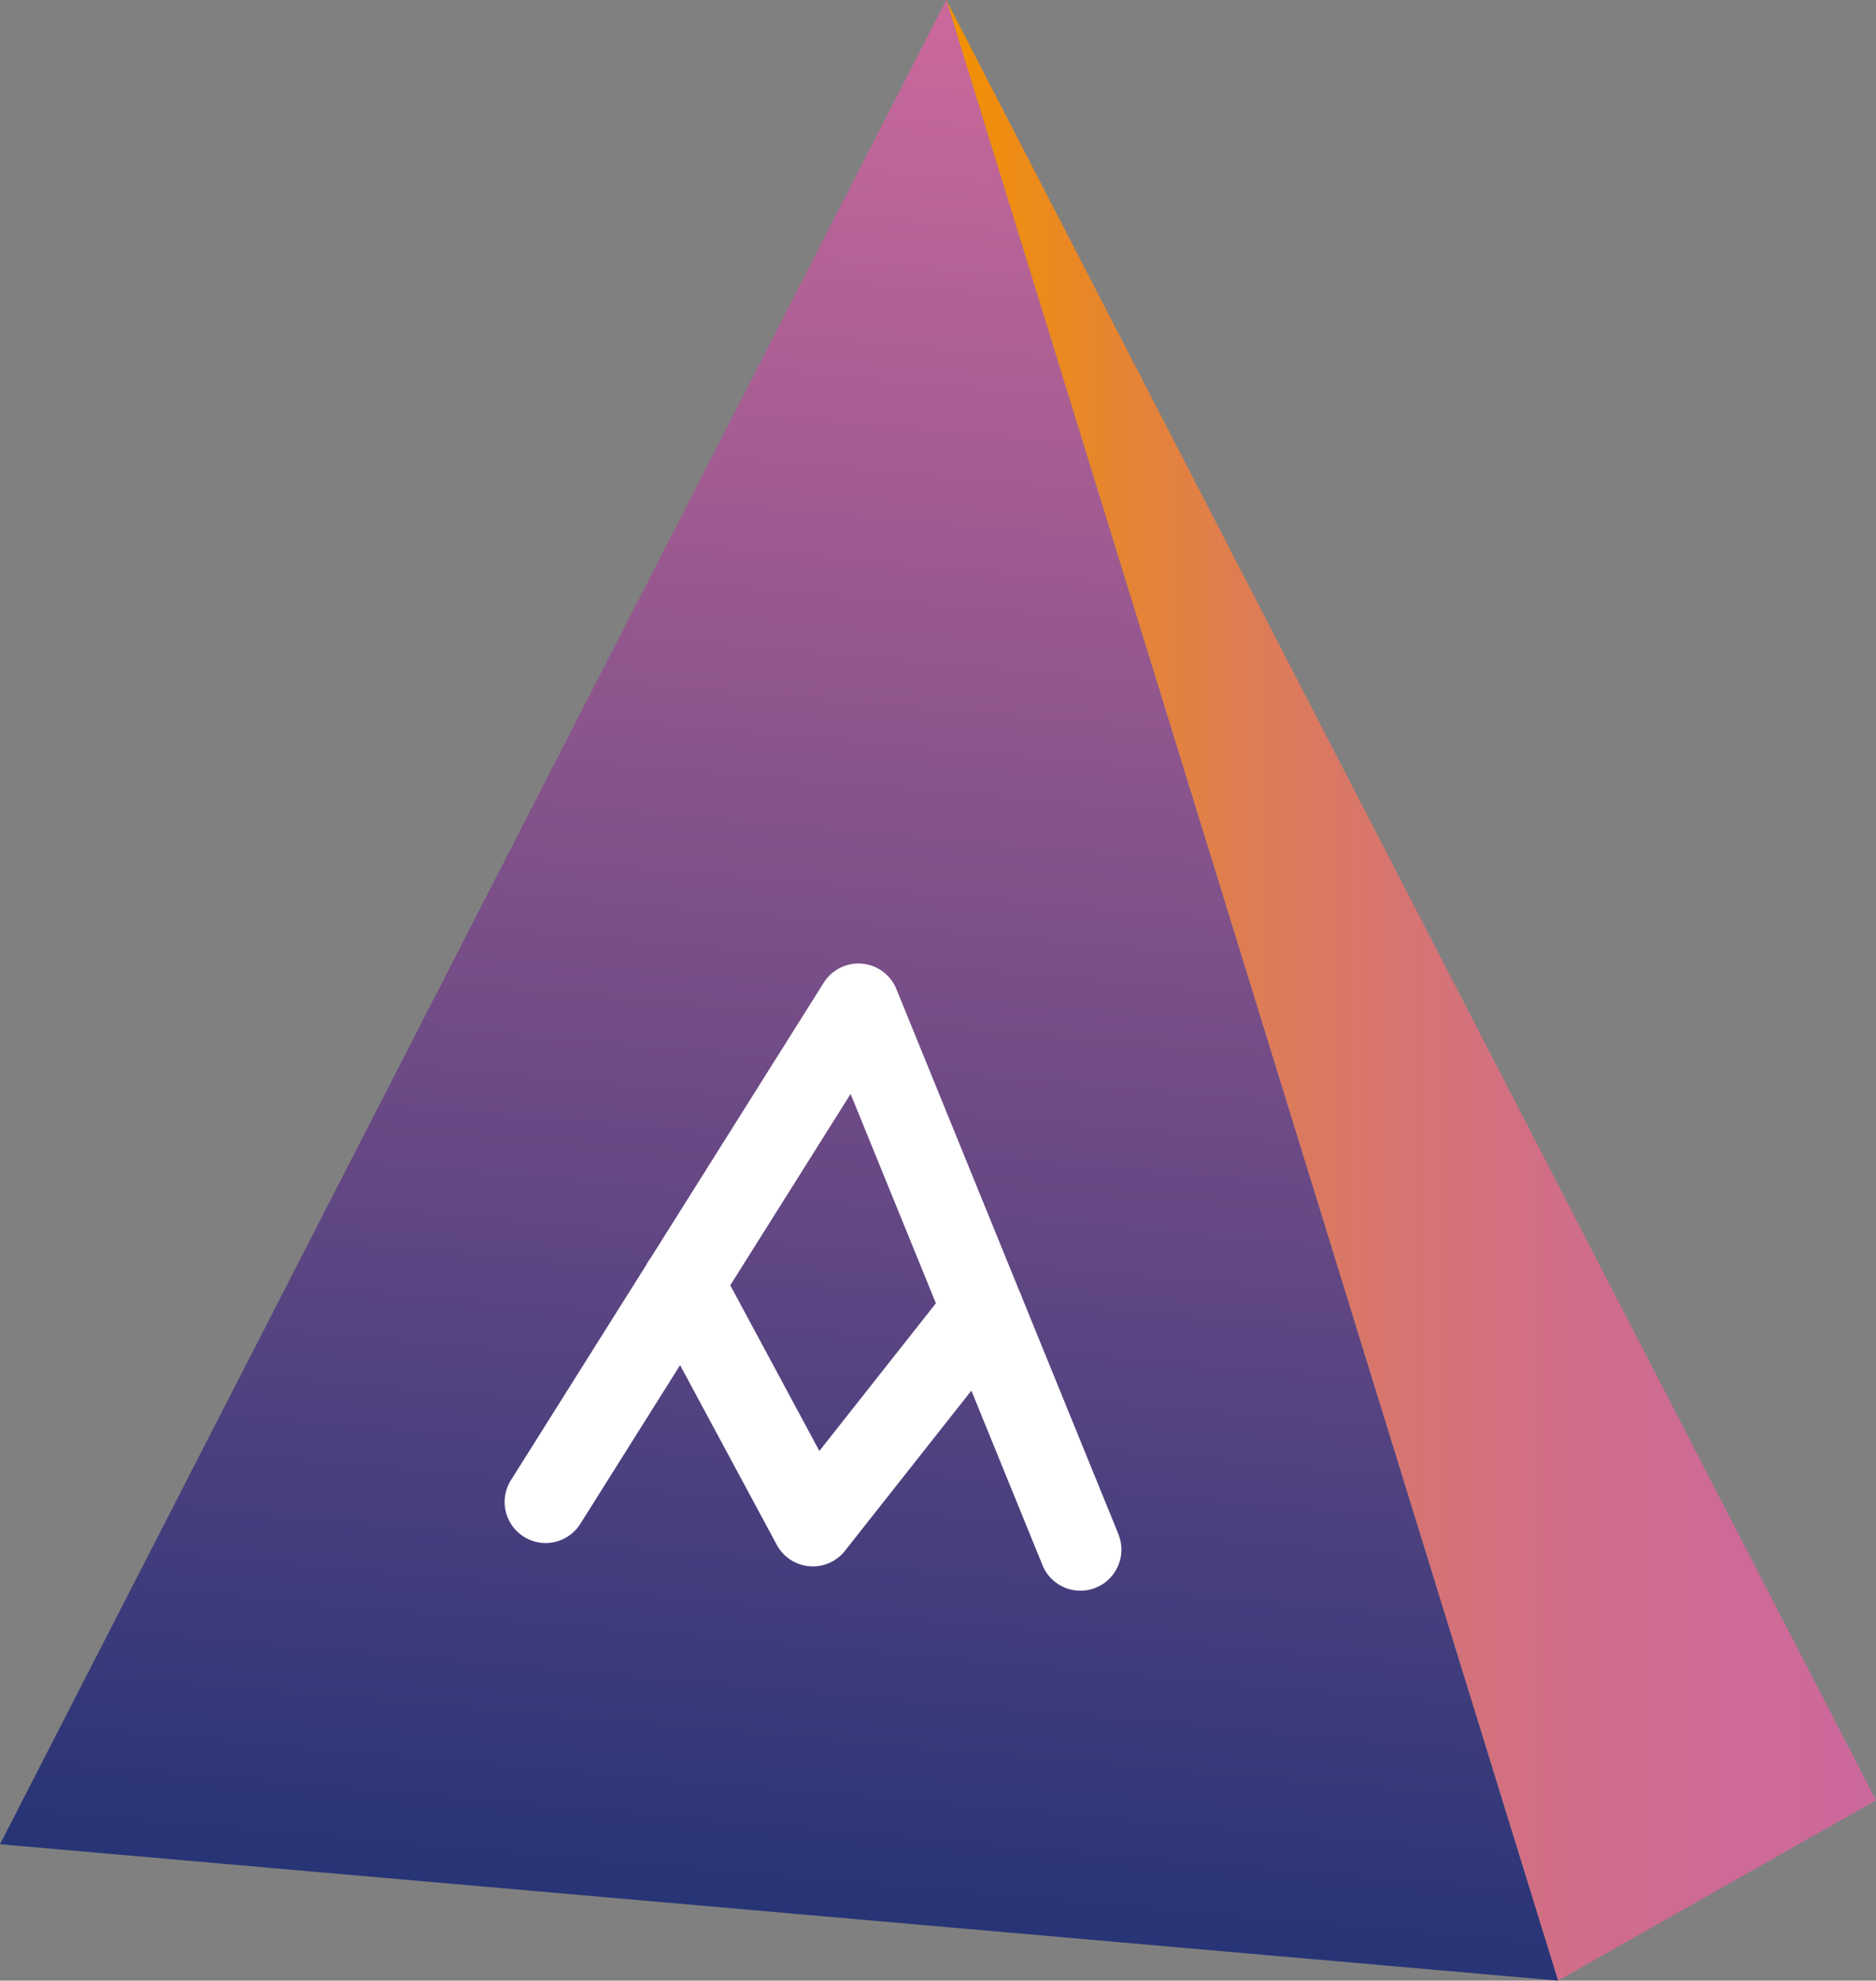
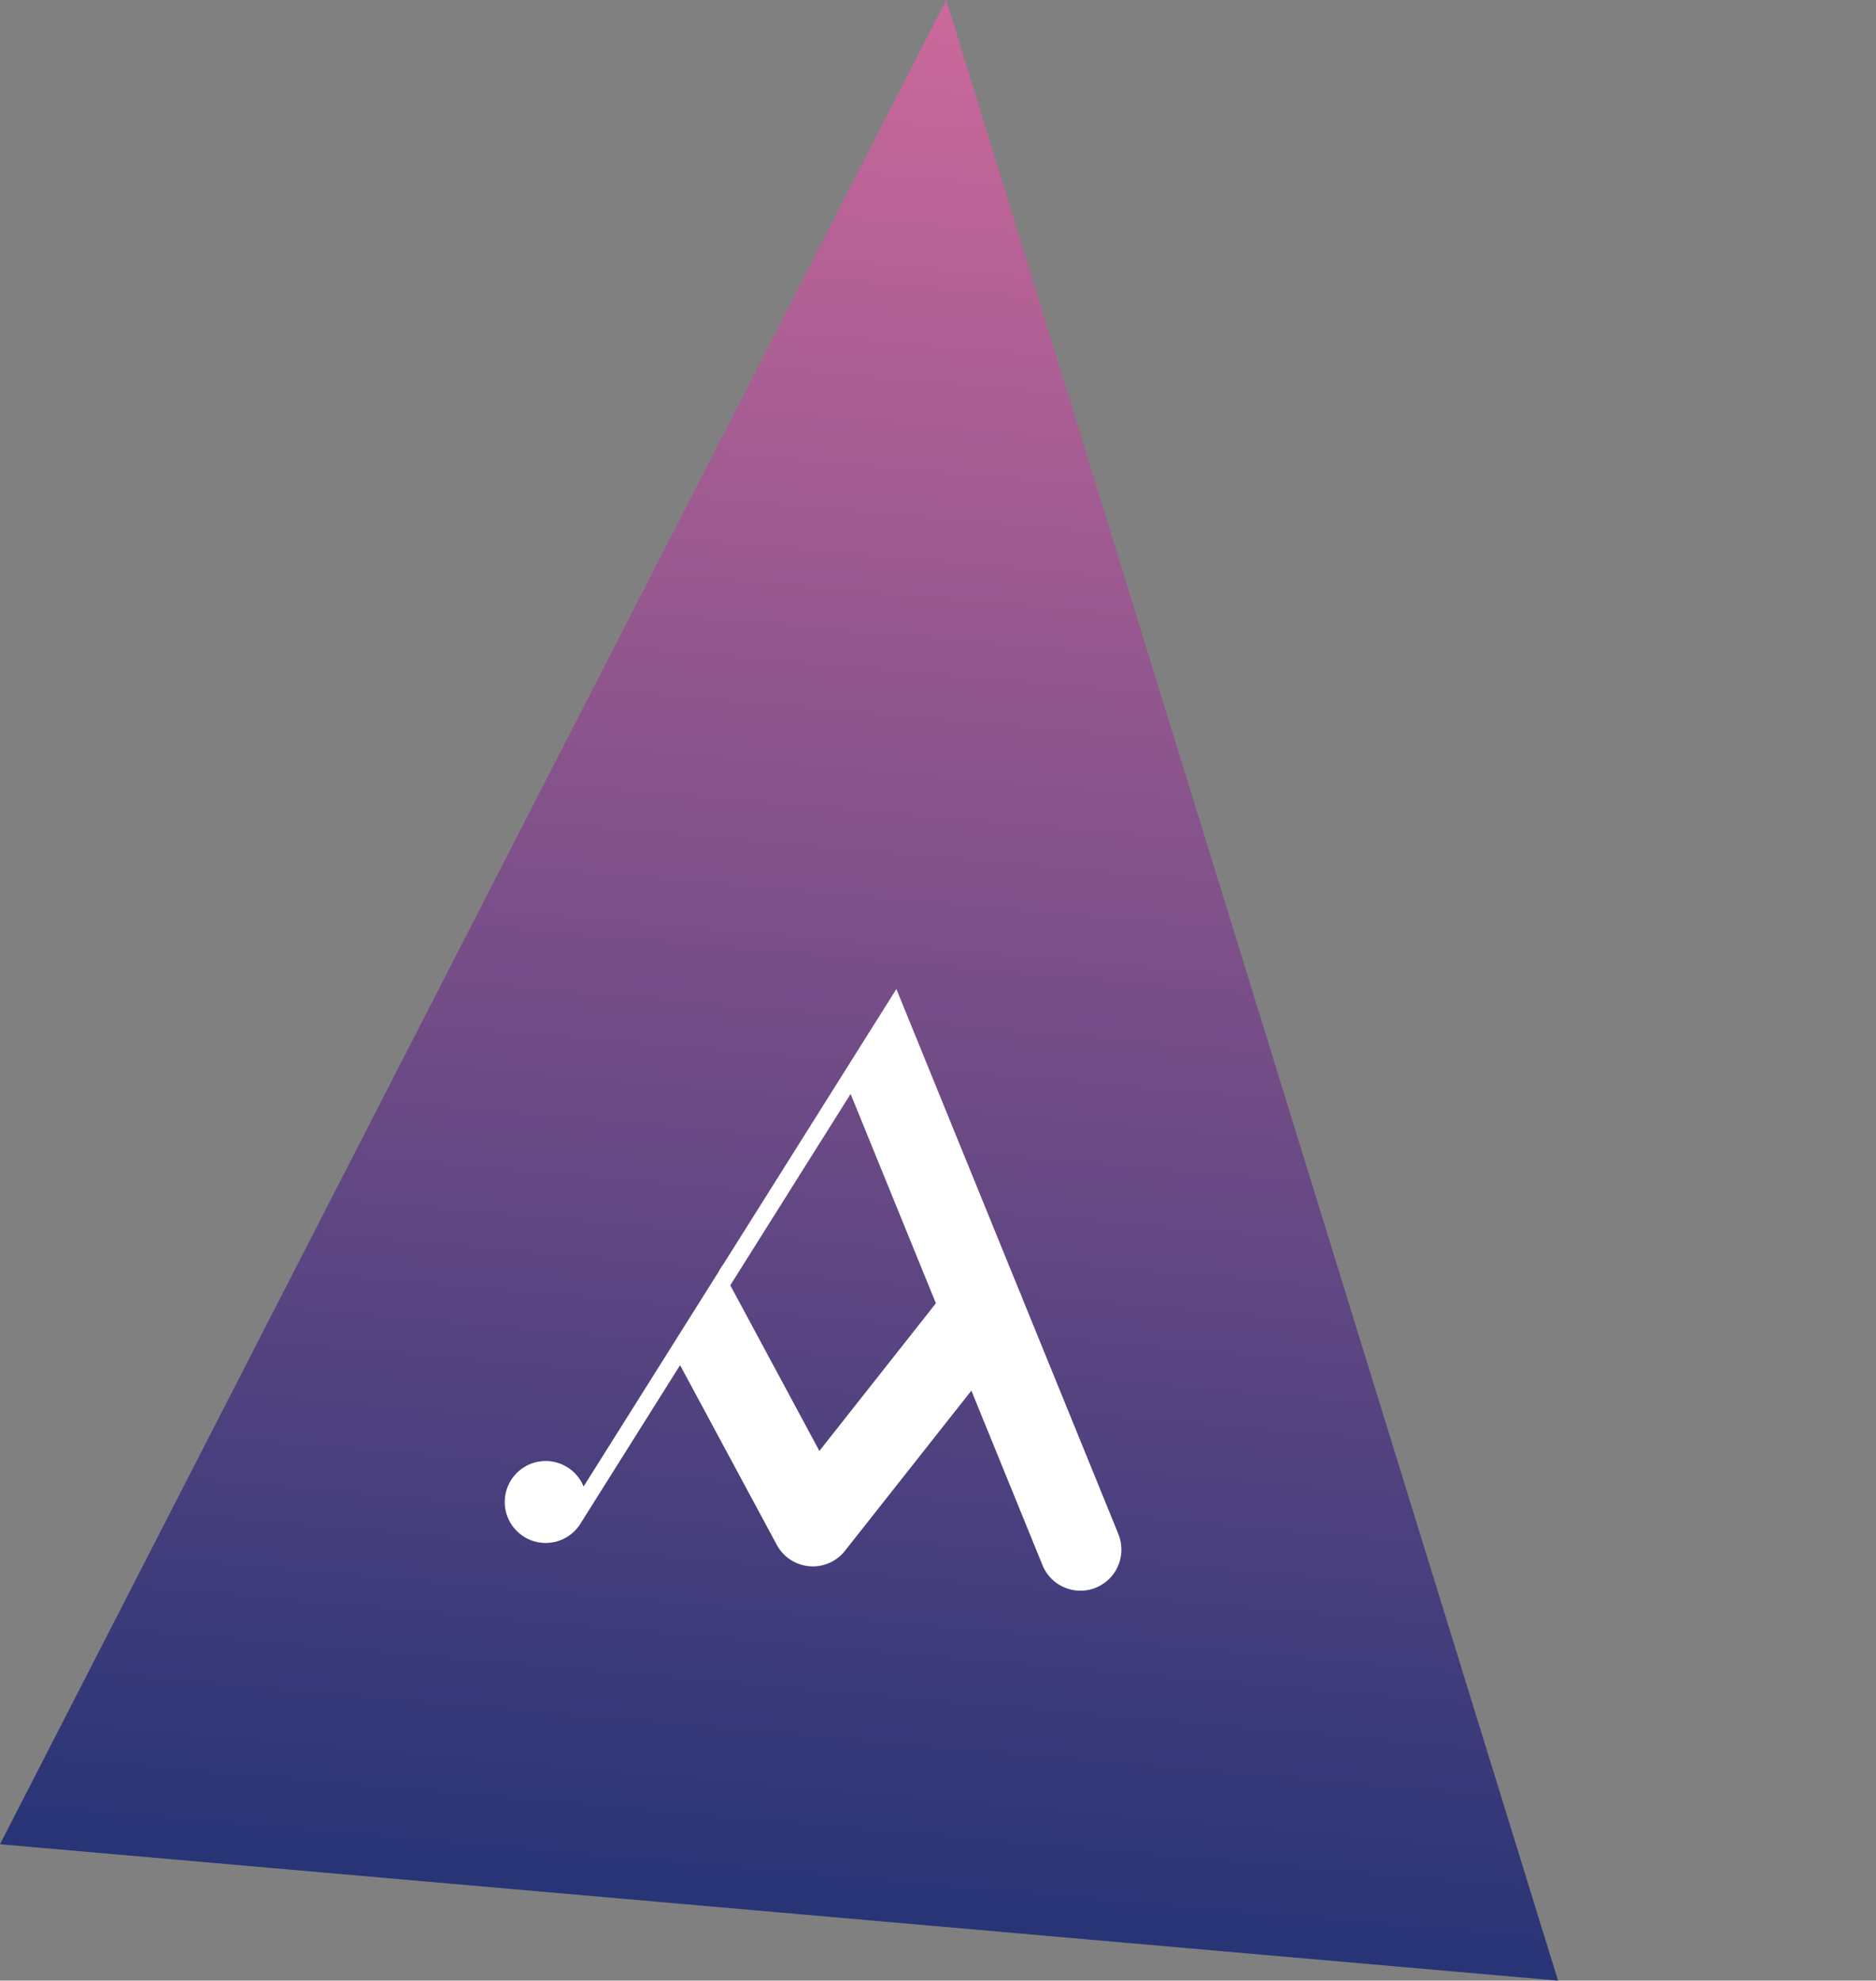
<svg xmlns="http://www.w3.org/2000/svg" id="Layer_1" data-name="Layer 1" viewBox="0 0 564.03 595.28">
  <rect x="0" y="0" width="564.03" height="595.28" fill="#808080" stroke="none" />
  <defs>
    <style>.cls-1{fill:url(#Безымянный_градиент_2);}.cls-2{fill:url(#Безымянный_градиент_9);}.cls-3{fill:#fff;}</style>
    <linearGradient id="Безымянный_градиент_2" x1="284.5" y1="297.64" x2="564.03" y2="297.64" gradientUnits="userSpaceOnUse">
      <stop offset="0" stop-color="#f39200" />
      <stop offset="0.02" stop-color="#f19006" />
      <stop offset="0.19" stop-color="#e68433" />
      <stop offset="0.35" stop-color="#dd7b59" />
      <stop offset="0.52" stop-color="#d57376" />
      <stop offset="0.68" stop-color="#d06d8a" />
      <stop offset="0.84" stop-color="#cd6a97" />
      <stop offset="1" stop-color="#cc699b" />
    </linearGradient>
    <linearGradient id="Безымянный_градиент_9" x1="373.55" y1="750.9" x2="373.55" y2="173.92" gradientTransform="translate(-72.47 -205.82) rotate(5)" gradientUnits="userSpaceOnUse">
      <stop offset="0" stop-color="#273476" />
      <stop offset="1" stop-color="#cc699b" />
    </linearGradient>
  </defs>
  <title>Logo_Alina</title>
-   <polygon class="cls-1" points="468.43 595.28 564.03 541.08 284.5 0 468.43 595.28" />
  <polygon class="cls-2" points="468.43 595.28 284.5 0 0 554.29 234.22 574.78 468.43 595.28" />
-   <path class="cls-3" d="M336.15,460.82l-28.83-70.74a10.92,10.92,0,0,0-.77-1.88L269.5,297.26a12.32,12.32,0,0,0-21.84-1.91l-52.08,82.8a12.76,12.76,0,0,0-1.32,2.1l-40.64,64.61A12.31,12.31,0,1,0,174.47,458l30-47.7,29.07,54a12.32,12.32,0,0,0,9.77,6.43c.36,0,.72.05,1.08.05a12.28,12.28,0,0,0,9.66-4.69l38-48.14,21.27,52.19a12.32,12.32,0,1,0,22.81-9.3Zm-89.8-24.74L219.56,386.3l36.18-57.52,25.64,62.92Z" />
+   <path class="cls-3" d="M336.15,460.82l-28.83-70.74a10.92,10.92,0,0,0-.77-1.88L269.5,297.26l-52.08,82.8a12.76,12.76,0,0,0-1.32,2.1l-40.64,64.61A12.31,12.31,0,1,0,174.47,458l30-47.7,29.07,54a12.32,12.32,0,0,0,9.77,6.43c.36,0,.72.05,1.08.05a12.28,12.28,0,0,0,9.66-4.69l38-48.14,21.27,52.19a12.32,12.32,0,1,0,22.81-9.3Zm-89.8-24.74L219.56,386.3l36.18-57.52,25.64,62.92Z" />
</svg>